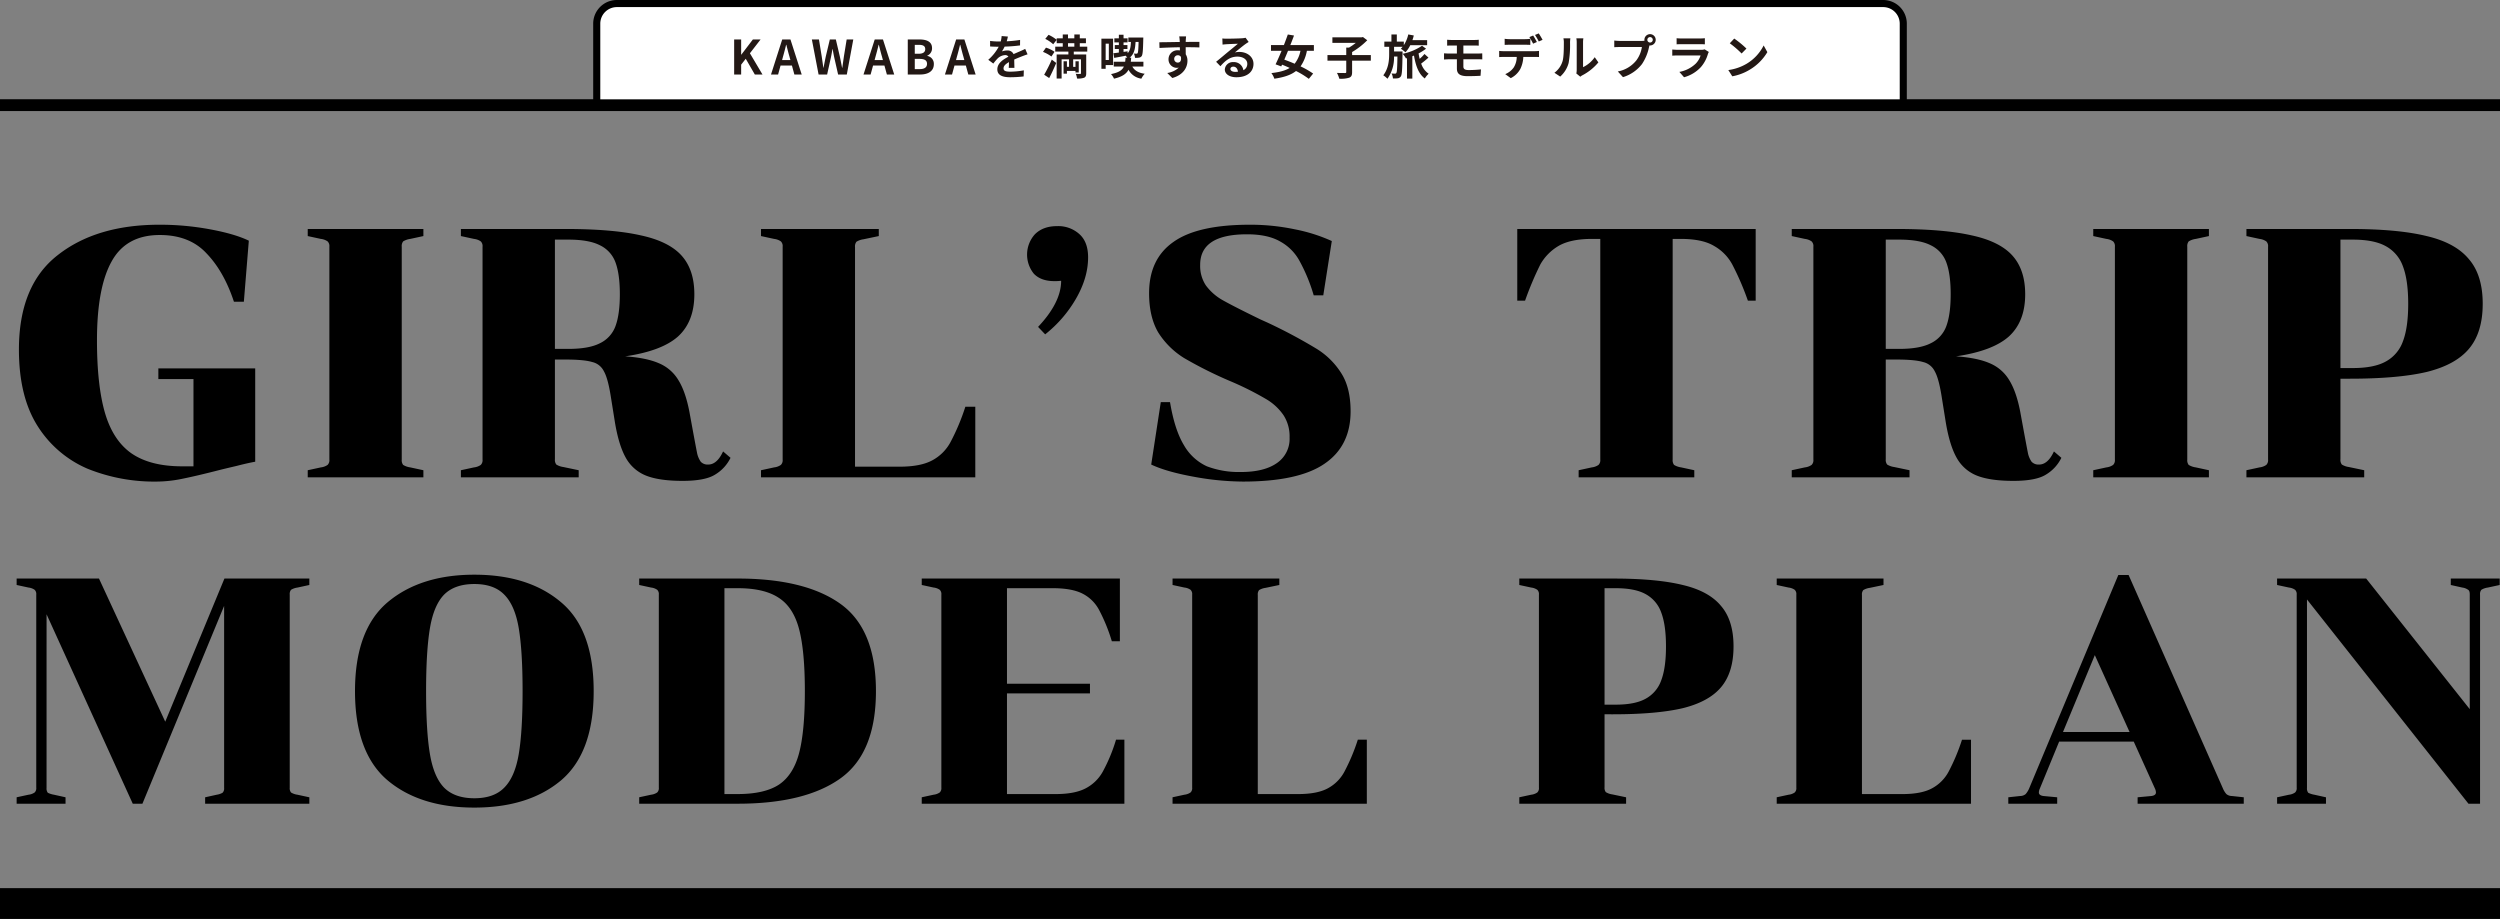
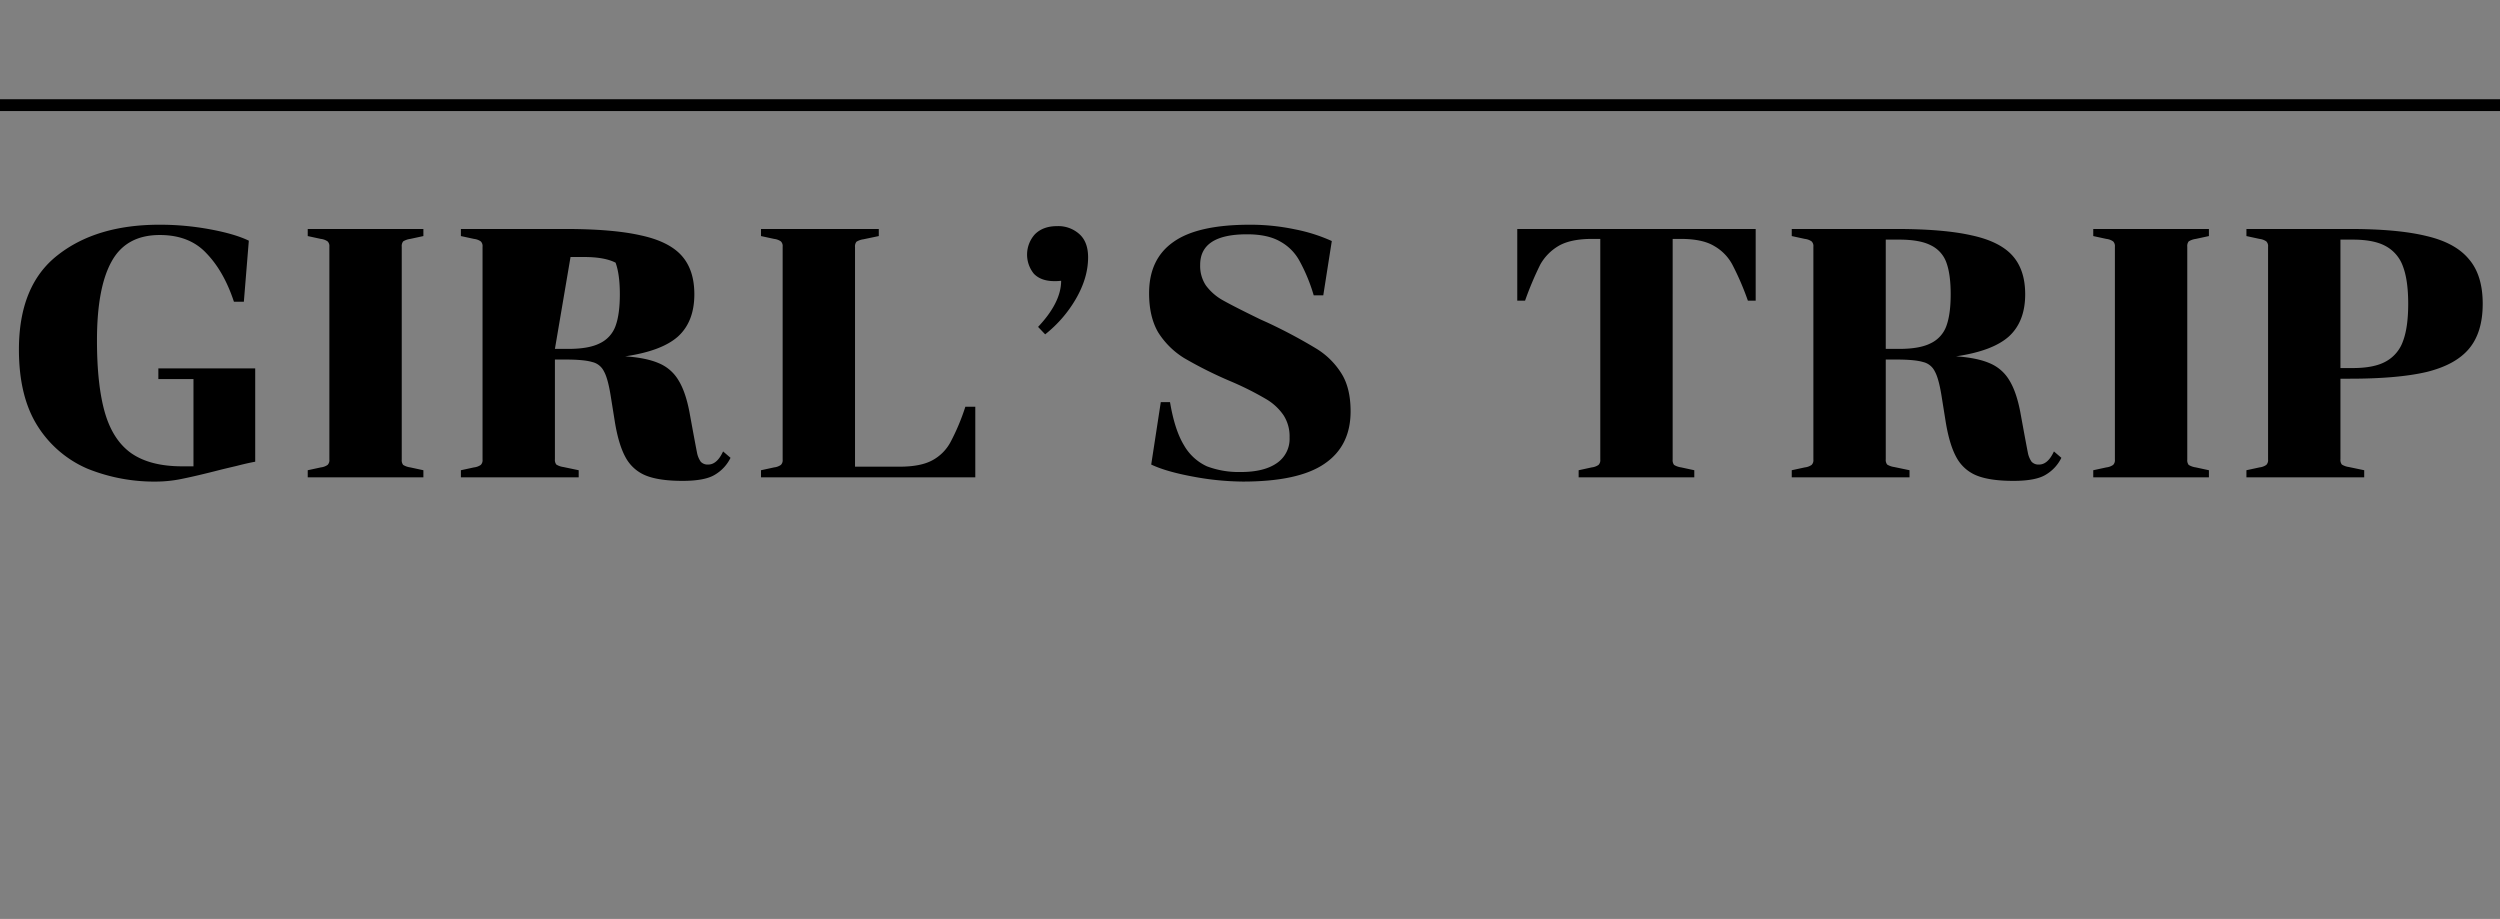
<svg xmlns="http://www.w3.org/2000/svg" width="1057" height="388.516" viewBox="0 0 1057 388.516">
  <rect x="0" y="0" width="1057" height="388.516" fill="#808080" stroke="none" />
  <g transform="translate(-228.098 -114.875)">
-     <path d="M269.1,258.787q0,19.2,3.45,30.9,3.45,11.55,11.25,16.95,7.95,5.4,21.3,5.4h4.8v-36.9h-14.85v-4.5H336v39.45q-3.3.6-7.95,1.8-4.5,1.05-6.9,1.65-9.9,2.55-15.9,3.751a54.653,54.653,0,0,1-10.95,1.2,75.417,75.417,0,0,1-29.1-5.4,46.622,46.622,0,0,1-21.15-18q-7.95-12.45-7.95-32.4,0-27.15,16.35-39.9,16.35-12.9,43.05-12.9a115.636,115.636,0,0,1,21.45,1.95q10.5,1.95,16.35,4.8l-2.1,25.8H327q-4.2-12.75-11.55-20.4-7.2-7.8-19.8-7.8-14.25,0-20.4,11.25Q269.1,236.587,269.1,258.787Zm98.256-39.6a2.763,2.763,0,0,0-.75-2.25,6.193,6.193,0,0,0-2.85-1.05l-5.55-1.2v-3h48.9v3l-5.55,1.2a7.65,7.65,0,0,0-3,1.05,3.194,3.194,0,0,0-.6,2.25v90a3.194,3.194,0,0,0,.6,2.25,7.649,7.649,0,0,0,3,1.05l5.55,1.2v3h-48.9v-3l5.55-1.2a6.192,6.192,0,0,0,2.85-1.05,2.763,2.763,0,0,0,.75-2.25Zm118.911,62.85q-1.2-7.35-2.85-10.2a7.307,7.307,0,0,0-4.95-3.9q-3.45-1.05-11.4-1.05h-4.35v42.15a3.193,3.193,0,0,0,.6,2.25,7.649,7.649,0,0,0,3,1.05l6.45,1.35v3h-49.8v-3l5.55-1.2a6.192,6.192,0,0,0,2.85-1.05,2.763,2.763,0,0,0,.75-2.25v-90a2.763,2.763,0,0,0-.75-2.25,6.193,6.193,0,0,0-2.85-1.05l-5.55-1.2v-3h44.1q20.1,0,31.95,2.7,11.85,2.55,17.25,8.551t5.4,16.349q0,11.55-6.9,17.85-6.9,6.15-22.35,8.4,8.85.6,14.1,2.85a17.4,17.4,0,0,1,8.4,7.2q3,4.8,4.65,13.35l1.65,9q1.2,6.449,1.65,8.7a10.161,10.161,0,0,0,1.5,3.45,3.963,3.963,0,0,0,3.15,1.2q3.75,0,6.3-5.55l3.15,2.7a16.8,16.8,0,0,1-6.45,7.05q-4.2,2.7-13.8,2.7t-15.15-2.1a16.891,16.891,0,0,1-8.7-7.35q-3.15-5.4-4.8-15.45Zm-23.55-19.65h5.7q8.7,0,13.35-2.4a12.888,12.888,0,0,0,6.6-7.35q1.8-4.95,1.8-13.35t-1.8-13.35a12.888,12.888,0,0,0-6.6-7.35q-4.65-2.4-13.35-2.4h-5.7Zm96.285-43.2a2.763,2.763,0,0,0-.75-2.25,6.193,6.193,0,0,0-2.85-1.05l-5.55-1.2v-3h49.8v3l-6.45,1.35a7.649,7.649,0,0,0-3,1.05,3.193,3.193,0,0,0-.6,2.25v92.85h18.9q8.85,0,13.8-2.7a18.784,18.784,0,0,0,7.65-7.65,91.138,91.138,0,0,0,6.3-15h4.2v29.851h-90.6v-3l5.55-1.2a6.192,6.192,0,0,0,2.85-1.05,2.763,2.763,0,0,0,.75-2.25Zm117.745,14.4a21.187,21.187,0,0,1-2.85.15q-5.7,0-8.7-3.15a12.826,12.826,0,0,1,.45-16.65q3.45-3.45,9.3-3.45a13.294,13.294,0,0,1,9.6,3.45q3.6,3.3,3.6,9.75,0,8.7-5.25,17.7a53.009,53.009,0,0,1-12.9,14.85l-3-3.15Q676.75,242.737,676.75,233.587Zm76.035,80.85q9.75,0,15.15-3.75a12.344,12.344,0,0,0,5.4-10.8,16.44,16.44,0,0,0-2.55-9.45,23.03,23.03,0,0,0-7.5-6.9,128.444,128.444,0,0,0-15-7.5,174.283,174.283,0,0,1-19.5-9.75,34.252,34.252,0,0,1-10.95-10.8q-3.9-6.6-3.9-16.65,0-14.4,10.2-21.6,10.2-7.35,32.4-7.35a91.172,91.172,0,0,1,19.05,1.95,70.007,70.007,0,0,1,15.6,4.95l-3.6,22.95h-4.05a71.948,71.948,0,0,0-6-14.55,20.476,20.476,0,0,0-8.25-8.25q-5.25-3-13.95-3-19.8,0-19.8,12.9a14.883,14.883,0,0,0,2.4,8.7,22.657,22.657,0,0,0,7.2,6.3q4.8,2.7,15.9,8.1l3,1.35a218.85,218.85,0,0,1,20.55,10.95,32.412,32.412,0,0,1,10.65,10.5q3.9,6.15,3.9,16.05,0,14.7-11.1,22.2-10.95,7.5-34.5,7.5a118.221,118.221,0,0,1-21-2.1q-11.4-2.1-17.7-5.1l4.05-26.4h3.9q1.95,11.7,5.85,18.15a21.5,21.5,0,0,0,9.75,9A38.032,38.032,0,0,0,752.785,314.437Zm182.516-5.25a3.193,3.193,0,0,0,.6,2.25,7.649,7.649,0,0,0,3,1.05l5.55,1.2v3h-48.9v-3l5.55-1.2a6.192,6.192,0,0,0,2.85-1.05,2.763,2.763,0,0,0,.75-2.25v-93.3h-3.45q-9.15,0-14.25,3a21.173,21.173,0,0,0-7.65,7.8,137.9,137.9,0,0,0-6.45,15.3h-3.3v-30.3H970.4v30.3h-3.3a116.73,116.73,0,0,0-6.6-15.3,19.746,19.746,0,0,0-7.65-7.8q-4.95-3-14.1-3H935.3Zm113.649-27.15q-1.2-7.35-2.85-10.2a7.307,7.307,0,0,0-4.95-3.9q-3.45-1.05-11.4-1.05h-4.35v42.15a3.193,3.193,0,0,0,.6,2.25,7.649,7.649,0,0,0,3,1.05l6.45,1.35v3h-49.8v-3l5.55-1.2a6.193,6.193,0,0,0,2.85-1.05,2.763,2.763,0,0,0,.75-2.25v-90a2.763,2.763,0,0,0-.75-2.25,6.193,6.193,0,0,0-2.85-1.05l-5.55-1.2v-3h44.1q20.1,0,31.95,2.7,11.85,2.55,17.25,8.551t5.4,16.349q0,11.55-6.9,17.85-6.9,6.15-22.35,8.4,8.85.6,14.1,2.85a17.4,17.4,0,0,1,8.4,7.2q3,4.8,4.65,13.35l1.65,9q1.2,6.449,1.65,8.7a10.157,10.157,0,0,0,1.5,3.45,3.963,3.963,0,0,0,3.15,1.2q3.75,0,6.3-5.55l3.15,2.7a16.8,16.8,0,0,1-6.45,7.05q-4.2,2.7-13.8,2.7t-15.15-2.1a16.891,16.891,0,0,1-8.7-7.35q-3.15-5.4-4.8-15.45Zm-23.55-19.65h5.7q8.7,0,13.35-2.4a12.888,12.888,0,0,0,6.6-7.35q1.8-4.95,1.8-13.35t-1.8-13.35a12.888,12.888,0,0,0-6.6-7.35q-4.65-2.4-13.35-2.4h-5.7Zm96.88-43.2a2.763,2.763,0,0,0-.75-2.25,6.193,6.193,0,0,0-2.85-1.05l-5.55-1.2v-3h48.9v3l-5.55,1.2a7.65,7.65,0,0,0-3,1.05,3.193,3.193,0,0,0-.6,2.25v90a3.193,3.193,0,0,0,.6,2.25,7.649,7.649,0,0,0,3,1.05l5.55,1.2v3h-48.9v-3l5.55-1.2a6.192,6.192,0,0,0,2.85-1.05,2.763,2.763,0,0,0,.75-2.25Zm155.51,24.15q0,12.15-5.85,19.05-5.7,6.75-17.85,9.75-12.15,2.85-32.55,2.85h-3.9v34.05a3.193,3.193,0,0,0,.6,2.25,7.649,7.649,0,0,0,3,1.05l6.45,1.35v3h-49.8v-3l5.55-1.2a6.193,6.193,0,0,0,2.85-1.05,2.763,2.763,0,0,0,.75-2.25v-90a2.763,2.763,0,0,0-.75-2.25,6.193,6.193,0,0,0-2.85-1.05l-5.55-1.2v-3h43.65q20.4,0,32.55,3,12.15,2.85,17.85,9.75Q1277.79,231.187,1277.79,243.337Zm-60.15,27.15h5.25q8.85,0,13.8-2.7a15.6,15.6,0,0,0,7.35-8.55q2.25-5.85,2.25-15.9t-2.25-15.9a15.6,15.6,0,0,0-7.35-8.55q-4.95-2.7-13.8-2.7h-5.25Z" />
-     <path d="M247.78,448.023a2.9,2.9,0,0,0,.544,2.04,9.562,9.562,0,0,0,2.584.816l4.9,1.088v2.721H235.132v-2.721l5.032-1.088a5.607,5.607,0,0,0,2.584-.952,2.5,2.5,0,0,0,.68-2.04v-81.6a2.5,2.5,0,0,0-.68-2.04,5.619,5.619,0,0,0-2.584-.952l-5.032-1.088v-2.72h34.816l28.016,60.52,25.024-60.52h35.9v2.72L353.86,363.3a6.95,6.95,0,0,0-2.72.952,2.9,2.9,0,0,0-.544,2.04v81.6a2.9,2.9,0,0,0,.544,2.04,6.934,6.934,0,0,0,2.72.952l5.032,1.088v2.721H314.828v-2.721l4.9-1.088a7.306,7.306,0,0,0,2.448-.816,2.5,2.5,0,0,0,.68-2.04V371.047l-34.544,83.641h-4.08l-36.448-80.1Zm180.869-90.168q22.983,0,36.72,11.7,13.736,11.561,13.736,37.536t-13.736,37.672q-13.737,11.561-36.72,11.561t-36.72-11.561q-13.737-11.7-13.736-37.672,0-25.839,13.736-37.536Q405.8,357.855,428.649,357.855Zm0,94.52q8.295,0,12.648-4.488,4.488-4.488,6.12-14.144t1.632-26.656q0-17-1.632-26.656t-6.12-14.144q-4.353-4.488-12.648-4.488t-12.784,4.488q-4.353,4.488-5.984,14.144t-1.632,26.656q0,17,1.632,26.656t5.984,14.144Q420.353,452.375,428.649,452.375Zm74.734-1.5a5.612,5.612,0,0,0,2.584-.952,2.5,2.5,0,0,0,.68-2.04v-81.6a2.507,2.507,0,0,0-.68-2.04,5.624,5.624,0,0,0-2.584-.952l-5.032-1.088v-2.72h41.616q28.56,0,43.52,10.744t14.96,36.856q0,26.112-14.96,36.856t-43.52,10.745H498.351v-2.721Zm31.008-.272h5.576q11.288,0,17.408-3.944,6.12-4.08,8.568-13.328t2.448-26.248q0-17-2.448-26.248t-8.568-13.192q-6.12-4.08-17.408-4.08h-5.576Zm88.449.272a5.612,5.612,0,0,0,2.584-.952,2.5,2.5,0,0,0,.68-2.04v-81.6a2.507,2.507,0,0,0-.68-2.04,5.624,5.624,0,0,0-2.584-.952l-5.032-1.088v-2.72h83.776v26.521h-3.4a73.087,73.087,0,0,0-5.44-13.329,16.2,16.2,0,0,0-6.936-6.8q-4.488-2.311-12.648-2.312H653.848v40.392h35.088v4.08H653.848v42.568H674.52q8.023,0,12.648-2.448a17.468,17.468,0,0,0,7.208-7.072,70.253,70.253,0,0,0,5.576-13.464h3.536v27.065h-85.68v-2.721Zm109.307-84.592a2.507,2.507,0,0,0-.68-2.04,5.623,5.623,0,0,0-2.584-.952l-5.032-1.088v-2.72H769v2.72l-5.848,1.224a6.944,6.944,0,0,0-2.72.952,2.9,2.9,0,0,0-.544,2.04v84.184h17.136q8.023,0,12.512-2.448a17.029,17.029,0,0,0,6.936-6.936,82.728,82.728,0,0,0,5.712-13.6h3.808v27.065H723.851v-2.721l5.032-1.088a5.612,5.612,0,0,0,2.584-.952,2.5,2.5,0,0,0,.68-2.04Zm228.889,21.9q0,11.016-5.3,17.272-5.169,6.12-16.184,8.84-11.016,2.584-29.512,2.584H906.5v30.872a2.892,2.892,0,0,0,.544,2.04,6.928,6.928,0,0,0,2.72.952l5.848,1.224v2.721H870.46v-2.721l5.032-1.088a5.612,5.612,0,0,0,2.584-.952,2.5,2.5,0,0,0,.68-2.04v-81.6a2.507,2.507,0,0,0-.68-2.04,5.623,5.623,0,0,0-2.584-.952l-5.032-1.088v-2.72h39.576q18.5,0,29.512,2.72,11.016,2.584,16.184,8.84Q961.036,377.167,961.036,388.183ZM906.5,412.8h4.76q8.023,0,12.512-2.448a14.147,14.147,0,0,0,6.664-7.752q2.04-5.3,2.04-14.416t-2.04-14.416a14.147,14.147,0,0,0-6.664-7.752q-4.488-2.448-12.512-2.448H906.5Zm81.087-46.512a2.5,2.5,0,0,0-.68-2.04,5.619,5.619,0,0,0-2.584-.952l-5.032-1.088v-2.72h45.149v2.72l-5.84,1.224a6.925,6.925,0,0,0-2.72.952,2.858,2.858,0,0,0-.55,2.04v84.184h17.14q8.025,0,12.51-2.448a17.1,17.1,0,0,0,6.94-6.936,83.292,83.292,0,0,0,5.71-13.6h3.81v27.065H979.291v-2.721l5.032-1.088a5.607,5.607,0,0,0,2.584-.952,2.5,2.5,0,0,0,.68-2.04Zm144.293,85.68,5.85-.544c1.27-.181,1.9-.68,1.9-1.5a4.148,4.148,0,0,0-.41-1.632l-8.97-19.856H1098.7l-8.16,19.856a4.148,4.148,0,0,0-.41,1.632c0,.816.63,1.315,1.9,1.5l5.85.544v2.721h-20.67v-2.721l5.03-.544a3.627,3.627,0,0,0,2.31-.816,9.118,9.118,0,0,0,1.5-2.448l37.67-90.168h4.35l39.85,90.168a8.627,8.627,0,0,0,1.5,2.448,3.626,3.626,0,0,0,2.31.816l5.03.544v2.721h-44.88Zm-3.4-27.608-14.69-32.5-13.46,32.5Zm70.66-58.072a2.484,2.484,0,0,0-.68-2.04,5.587,5.587,0,0,0-2.58-.952l-5.03-1.088v-2.72h37.67l43.79,55.217V366.151c0-1-.23-1.632-.68-1.9a5.354,5.354,0,0,0-2.45-.952l-4.89-1.088v-2.72h20.67v2.72l-5.03,1.088a6.925,6.925,0,0,0-2.72.952,2.858,2.858,0,0,0-.55,2.04v88.4h-4.89l-68.28-86.361v79.7a2.9,2.9,0,0,0,.55,2.04,9.457,9.457,0,0,0,2.58.816l4.9,1.088v2.721h-20.67v-2.721l5.03-1.088a5.575,5.575,0,0,0,2.58-.952,2.481,2.481,0,0,0,.68-2.04Z" />
-     <rect width="1057" height="13" transform="translate(228.098 490.391)" />
+     <path d="M269.1,258.787q0,19.2,3.45,30.9,3.45,11.55,11.25,16.95,7.95,5.4,21.3,5.4h4.8v-36.9h-14.85v-4.5H336v39.45q-3.3.6-7.95,1.8-4.5,1.05-6.9,1.65-9.9,2.55-15.9,3.751a54.653,54.653,0,0,1-10.95,1.2,75.417,75.417,0,0,1-29.1-5.4,46.622,46.622,0,0,1-21.15-18q-7.95-12.45-7.95-32.4,0-27.15,16.35-39.9,16.35-12.9,43.05-12.9a115.636,115.636,0,0,1,21.45,1.95q10.5,1.95,16.35,4.8l-2.1,25.8H327q-4.2-12.75-11.55-20.4-7.2-7.8-19.8-7.8-14.25,0-20.4,11.25Q269.1,236.587,269.1,258.787Zm98.256-39.6a2.763,2.763,0,0,0-.75-2.25,6.193,6.193,0,0,0-2.85-1.05l-5.55-1.2v-3h48.9v3l-5.55,1.2a7.65,7.65,0,0,0-3,1.05,3.194,3.194,0,0,0-.6,2.25v90a3.194,3.194,0,0,0,.6,2.25,7.649,7.649,0,0,0,3,1.05l5.55,1.2v3h-48.9v-3l5.55-1.2a6.192,6.192,0,0,0,2.85-1.05,2.763,2.763,0,0,0,.75-2.25Zm118.911,62.85q-1.2-7.35-2.85-10.2a7.307,7.307,0,0,0-4.95-3.9q-3.45-1.05-11.4-1.05h-4.35v42.15a3.193,3.193,0,0,0,.6,2.25,7.649,7.649,0,0,0,3,1.05l6.45,1.35v3h-49.8v-3l5.55-1.2a6.192,6.192,0,0,0,2.85-1.05,2.763,2.763,0,0,0,.75-2.25v-90a2.763,2.763,0,0,0-.75-2.25,6.193,6.193,0,0,0-2.85-1.05l-5.55-1.2v-3h44.1q20.1,0,31.95,2.7,11.85,2.55,17.25,8.551t5.4,16.349q0,11.55-6.9,17.85-6.9,6.15-22.35,8.4,8.85.6,14.1,2.85a17.4,17.4,0,0,1,8.4,7.2q3,4.8,4.65,13.35l1.65,9q1.2,6.449,1.65,8.7a10.161,10.161,0,0,0,1.5,3.45,3.963,3.963,0,0,0,3.15,1.2q3.75,0,6.3-5.55l3.15,2.7a16.8,16.8,0,0,1-6.45,7.05q-4.2,2.7-13.8,2.7t-15.15-2.1a16.891,16.891,0,0,1-8.7-7.35q-3.15-5.4-4.8-15.45Zm-23.55-19.65h5.7q8.7,0,13.35-2.4a12.888,12.888,0,0,0,6.6-7.35q1.8-4.95,1.8-13.35t-1.8-13.35q-4.65-2.4-13.35-2.4h-5.7Zm96.285-43.2a2.763,2.763,0,0,0-.75-2.25,6.193,6.193,0,0,0-2.85-1.05l-5.55-1.2v-3h49.8v3l-6.45,1.35a7.649,7.649,0,0,0-3,1.05,3.193,3.193,0,0,0-.6,2.25v92.85h18.9q8.85,0,13.8-2.7a18.784,18.784,0,0,0,7.65-7.65,91.138,91.138,0,0,0,6.3-15h4.2v29.851h-90.6v-3l5.55-1.2a6.192,6.192,0,0,0,2.85-1.05,2.763,2.763,0,0,0,.75-2.25Zm117.745,14.4a21.187,21.187,0,0,1-2.85.15q-5.7,0-8.7-3.15a12.826,12.826,0,0,1,.45-16.65q3.45-3.45,9.3-3.45a13.294,13.294,0,0,1,9.6,3.45q3.6,3.3,3.6,9.75,0,8.7-5.25,17.7a53.009,53.009,0,0,1-12.9,14.85l-3-3.15Q676.75,242.737,676.75,233.587Zm76.035,80.85q9.75,0,15.15-3.75a12.344,12.344,0,0,0,5.4-10.8,16.44,16.44,0,0,0-2.55-9.45,23.03,23.03,0,0,0-7.5-6.9,128.444,128.444,0,0,0-15-7.5,174.283,174.283,0,0,1-19.5-9.75,34.252,34.252,0,0,1-10.95-10.8q-3.9-6.6-3.9-16.65,0-14.4,10.2-21.6,10.2-7.35,32.4-7.35a91.172,91.172,0,0,1,19.05,1.95,70.007,70.007,0,0,1,15.6,4.95l-3.6,22.95h-4.05a71.948,71.948,0,0,0-6-14.55,20.476,20.476,0,0,0-8.25-8.25q-5.25-3-13.95-3-19.8,0-19.8,12.9a14.883,14.883,0,0,0,2.4,8.7,22.657,22.657,0,0,0,7.2,6.3q4.8,2.7,15.9,8.1l3,1.35a218.85,218.85,0,0,1,20.55,10.95,32.412,32.412,0,0,1,10.65,10.5q3.9,6.15,3.9,16.05,0,14.7-11.1,22.2-10.95,7.5-34.5,7.5a118.221,118.221,0,0,1-21-2.1q-11.4-2.1-17.7-5.1l4.05-26.4h3.9q1.95,11.7,5.85,18.15a21.5,21.5,0,0,0,9.75,9A38.032,38.032,0,0,0,752.785,314.437Zm182.516-5.25a3.193,3.193,0,0,0,.6,2.25,7.649,7.649,0,0,0,3,1.05l5.55,1.2v3h-48.9v-3l5.55-1.2a6.192,6.192,0,0,0,2.85-1.05,2.763,2.763,0,0,0,.75-2.25v-93.3h-3.45q-9.15,0-14.25,3a21.173,21.173,0,0,0-7.65,7.8,137.9,137.9,0,0,0-6.45,15.3h-3.3v-30.3H970.4v30.3h-3.3a116.73,116.73,0,0,0-6.6-15.3,19.746,19.746,0,0,0-7.65-7.8q-4.95-3-14.1-3H935.3Zm113.649-27.15q-1.2-7.35-2.85-10.2a7.307,7.307,0,0,0-4.95-3.9q-3.45-1.05-11.4-1.05h-4.35v42.15a3.193,3.193,0,0,0,.6,2.25,7.649,7.649,0,0,0,3,1.05l6.45,1.35v3h-49.8v-3l5.55-1.2a6.193,6.193,0,0,0,2.85-1.05,2.763,2.763,0,0,0,.75-2.25v-90a2.763,2.763,0,0,0-.75-2.25,6.193,6.193,0,0,0-2.85-1.05l-5.55-1.2v-3h44.1q20.1,0,31.95,2.7,11.85,2.55,17.25,8.551t5.4,16.349q0,11.55-6.9,17.85-6.9,6.15-22.35,8.4,8.85.6,14.1,2.85a17.4,17.4,0,0,1,8.4,7.2q3,4.8,4.65,13.35l1.65,9q1.2,6.449,1.65,8.7a10.157,10.157,0,0,0,1.5,3.45,3.963,3.963,0,0,0,3.15,1.2q3.75,0,6.3-5.55l3.15,2.7a16.8,16.8,0,0,1-6.45,7.05q-4.2,2.7-13.8,2.7t-15.15-2.1a16.891,16.891,0,0,1-8.7-7.35q-3.15-5.4-4.8-15.45Zm-23.55-19.65h5.7q8.7,0,13.35-2.4a12.888,12.888,0,0,0,6.6-7.35q1.8-4.95,1.8-13.35t-1.8-13.35a12.888,12.888,0,0,0-6.6-7.35q-4.65-2.4-13.35-2.4h-5.7Zm96.88-43.2a2.763,2.763,0,0,0-.75-2.25,6.193,6.193,0,0,0-2.85-1.05l-5.55-1.2v-3h48.9v3l-5.55,1.2a7.65,7.65,0,0,0-3,1.05,3.193,3.193,0,0,0-.6,2.25v90a3.193,3.193,0,0,0,.6,2.25,7.649,7.649,0,0,0,3,1.05l5.55,1.2v3h-48.9v-3l5.55-1.2a6.192,6.192,0,0,0,2.85-1.05,2.763,2.763,0,0,0,.75-2.25Zm155.51,24.15q0,12.15-5.85,19.05-5.7,6.75-17.85,9.75-12.15,2.85-32.55,2.85h-3.9v34.05a3.193,3.193,0,0,0,.6,2.25,7.649,7.649,0,0,0,3,1.05l6.45,1.35v3h-49.8v-3l5.55-1.2a6.193,6.193,0,0,0,2.85-1.05,2.763,2.763,0,0,0,.75-2.25v-90a2.763,2.763,0,0,0-.75-2.25,6.193,6.193,0,0,0-2.85-1.05l-5.55-1.2v-3h43.65q20.4,0,32.55,3,12.15,2.85,17.85,9.75Q1277.79,231.187,1277.79,243.337Zm-60.15,27.15h5.25q8.85,0,13.8-2.7a15.6,15.6,0,0,0,7.35-8.55q2.25-5.85,2.25-15.9t-2.25-15.9a15.6,15.6,0,0,0-7.35-8.55q-4.95-2.7-13.8-2.7h-5.25Z" />
    <rect width="1057" height="5" transform="translate(228.098 156.828)" />
-     <path d="M480.395,124.875a8.5,8.5,0,0,1,8.5-8.5H1024.3a8.5,8.5,0,0,1,8.5,8.5v33.5H480.395Z" fill="#fff" />
-     <path d="M488.9,114.875H1024.3a10,10,0,0,1,10,10v35H478.9v-35A10.011,10.011,0,0,1,488.9,114.875Zm542.405,42v-32a7.008,7.008,0,0,0-7-7H488.9a7.008,7.008,0,0,0-7,7v32Z" />
-     <path d="M538.5,146.375v-14.82h2.96v6.44h.06l4.9-6.44h3.26l-4.52,5.84,5.32,8.98h-3.24l-3.84-6.66-1.94,2.5v4.16Zm20.7-7.72-.44,1.62h3.52l-.44-1.62c-.46-1.54-.86-3.24-1.28-4.84h-.1C560.08,135.435,559.64,137.115,559.2,138.655Zm-5.12,7.72,4.74-14.82h3.48l4.76,14.82h-3.1l-1.04-3.8h-4.8l-1.04,3.8Zm20.113,0-2.84-14.82h3l1.18,7.24c.22,1.56.46,3.12.68,4.72h.08c.3-1.6.62-3.18.94-4.72l1.72-7.24h2.54l1.7,7.24c.32,1.52.62,3.12.94,4.72h.1c.22-1.6.44-3.18.66-4.72l1.18-7.24h2.8l-2.74,14.82h-3.68l-1.66-7.32c-.24-1.16-.46-2.3-.64-3.44h-.08c-.2,1.14-.4,2.28-.64,3.44l-1.62,7.32Zm24.12-7.72-.44,1.62h3.52l-.44-1.62c-.46-1.54-.86-3.24-1.28-4.84h-.1C599.193,135.435,598.753,137.115,598.313,138.655Zm-5.12,7.72,4.74-14.82h3.48l4.76,14.82h-3.1l-1.04-3.8h-4.8l-1.04,3.8Zm18.713,0v-14.82h4.9c3.04,0,5.36.9,5.36,3.66a3.357,3.357,0,0,1-2.02,3.2v.1a3.365,3.365,0,0,1,2.78,3.5c0,2.98-2.48,4.36-5.74,4.36Zm2.96-8.78h1.72c1.88,0,2.7-.76,2.7-1.94,0-1.3-.88-1.82-2.66-1.82h-1.76Zm0,6.5h2.06c2.02,0,3.12-.72,3.12-2.26,0-1.44-1.08-2.06-3.12-2.06h-2.06Zm17.873-5.44-.44,1.62h3.52l-.44-1.62c-.46-1.54-.86-3.24-1.28-4.84H634C633.619,135.435,633.179,137.115,632.739,138.655Zm-5.12,7.72,4.74-14.82h3.48l4.76,14.82h-3.1l-1.04-3.8h-4.8l-1.04,3.8Zm26.613-16.04a19.126,19.126,0,0,1-.5,2,50.638,50.638,0,0,0,5.66-.58l-.02,2.32a59.578,59.578,0,0,1-6.52.5,13.959,13.959,0,0,1-1.14,2.04,6.777,6.777,0,0,1,2.26-.4,2.708,2.708,0,0,1,2.66,1.54c1.04-.48,1.88-.82,2.7-1.18.78-.34,1.48-.66,2.22-1.04l1,2.32c-.64.18-1.7.58-2.38.84-.9.36-2.04.8-3.26,1.36.02,1.12.06,2.6.08,3.52h-2.4c.06-.6.08-1.56.1-2.44-1.5.86-2.3,1.64-2.3,2.64,0,1.1.94,1.4,2.9,1.4a32.718,32.718,0,0,0,5.68-.56l-.08,2.58a50.033,50.033,0,0,1-5.66.34c-3.14,0-5.46-.76-5.46-3.34,0-2.56,2.4-4.16,4.68-5.34a1.539,1.539,0,0,0-1.4-.68,4.872,4.872,0,0,0-3.12,1.38,23.021,23.021,0,0,0-1.86,2.2l-2.14-1.6a19.627,19.627,0,0,0,4.42-5.52h-.26c-.82,0-2.28-.04-3.38-.12v-2.34a26.023,26.023,0,0,0,3.52.24h.96a11.119,11.119,0,0,0,.4-2.3Zm17.46,17.54-2.12-1.4a62.976,62.976,0,0,0,3.22-6.4l1.88,1.42C673.772,143.635,672.732,145.935,671.692,147.875Zm2.26-11.1-1.32,2a15.131,15.131,0,0,0-3.56-1.96l1.26-1.8A12.985,12.985,0,0,1,673.952,136.775Zm-3.92-5.46,1.4-1.72a16.05,16.05,0,0,1,3.44,2.12l-1.48,1.88A14.059,14.059,0,0,0,670.032,131.315Zm9.62,1.82v1.48h2.68v-1.48Zm8.14,3.56h-5.7v1.2h5.26v7.94c0,1.04-.2,1.58-.88,1.9a7.585,7.585,0,0,1-3,.34,6.493,6.493,0,0,0-.54-1.98c.74.04,1.6.04,1.86.04.26-.02.34-.1.34-.32v-5.86h-3.3v3.18h.98v-2.36h1.38v4.74h-1.38v-.66h-3.62v1.16h-1.42v-5.24h1.42v2.36h.9v-3.18h-3.14v8.14h-2.1V137.9h4.96v-1.2h-5.56v-2.08h3.18v-1.48h-2.56v-2.06h2.56v-1.62h2.22v1.62h2.68v-1.62h2.3v1.62h2.6v2.06h-2.6v1.48h3.16Zm9.12-3.36h-1.34v6.92h1.34Zm1.8,9.04h-3.14v1.58h-1.8v-12.74h4.94Zm12.82.64h-4.68c.92,1.66,2.58,2.68,5.24,3.04a8.326,8.326,0,0,0-1.42,2.08,7.31,7.31,0,0,1-5.44-3.76c-.96,1.76-2.72,2.98-6.14,3.76a6.593,6.593,0,0,0-1.26-1.94c3.26-.64,4.74-1.64,5.44-3.18h-4.28v-2.04h4.82c.08-.52.12-1.1.16-1.72h.72a6.575,6.575,0,0,0-.66-.82c-1.74.34-3.44.66-4.84.92l-.34-1.98c.66-.06,1.44-.16,2.3-.28v-1.5h-1.72v-1.66h1.72v-1.14h-1.9v-1.72h1.9v-1.52h1.98v1.52h1.7v1.72h-1.7v1.14h1.64v1.66h-1.64v1.22l1.7-.24.06.78c1.02-1.1,1.28-2.64,1.36-4.76h-1.08v-1.86h6.32s0,.54-.02.76c-.1,4.72-.24,6.5-.68,7.1a1.655,1.655,0,0,1-1.14.66,8.14,8.14,0,0,1-1.68.08,4.4,4.4,0,0,0-.48-1.82,8.41,8.41,0,0,0,1.1.06.528.528,0,0,0,.48-.22c.22-.34.34-1.54.42-4.76h-1.28c-.16,3.06-.64,5.26-2.52,6.66h.66c-.04.6-.08,1.18-.16,1.72h5.34Zm18.04-12.76c-.04.32-.12,1.4-.14,1.72,0,.16,0,.38-.02.62,2.02,0,4.76-.04,5.8-.02l-.02,2.36c-1.2-.06-3.06-.1-5.78-.1,0,1.02.02,2.12.02,3a5.09,5.09,0,0,1,.72,2.74c0,2.6-1.52,5.92-6.4,7.28l-2.14-2.12a8.987,8.987,0,0,0,4.88-2.28,4.277,4.277,0,0,1-.9.1,3.529,3.529,0,0,1-3.44-3.68,3.772,3.772,0,0,1,4-3.74,5.19,5.19,0,0,1,.8.06c0-.44,0-.9-.02-1.34-3.02.04-6.14.16-8.6.3l-.06-2.42c2.28,0,5.92-.08,8.64-.12-.02-.26-.02-.46-.04-.62a14.512,14.512,0,0,0-.2-1.74Zm-5.02,9.58a1.493,1.493,0,0,0,1.54,1.5c.84,0,1.58-.64,1.3-2.4a1.475,1.475,0,0,0-1.3-.7A1.506,1.506,0,0,0,724.552,139.835Zm23.76,4.18c0,.74.82,1.24,2.02,1.24a10.443,10.443,0,0,0,1.16-.06c-.12-1.3-.86-2.14-1.94-2.14C748.792,143.055,748.312,143.515,748.312,144.015Zm-3.4-12.88a13.879,13.879,0,0,0,1.82.1c1.06,0,5.34-.08,6.48-.18a8.739,8.739,0,0,0,1.52-.22l1.3,1.78c-.46.3-.94.58-1.4.92-1.08.76-3.18,2.52-4.44,3.52a7.813,7.813,0,0,1,1.9-.22c3.4,0,5.98,2.12,5.98,5.04,0,3.16-2.4,5.66-7.24,5.66-2.78,0-4.88-1.28-4.88-3.28a3.351,3.351,0,0,1,3.58-3.12,4,4,0,0,1,4.26,3.42,2.9,2.9,0,0,0,1.66-2.72c0-1.8-1.8-3.02-4.16-3.02-3.06,0-5.06,1.62-7.2,4.06l-1.82-1.88c1.42-1.14,3.84-3.18,5.02-4.16,1.12-.92,3.2-2.6,4.18-3.46-1.02.02-3.78.14-4.84.2-.54.04-1.18.1-1.64.16Zm33.02,5.22h-5.26c-.52,1.3-1.06,2.56-1.56,3.74,1.36.48,2.86,1.06,4.36,1.72A12.8,12.8,0,0,0,777.932,136.355Zm5.68,0h-2.96a16.65,16.65,0,0,1-2.68,6.58,36.368,36.368,0,0,1,5.32,3.04l-1.82,2.24a34.738,34.738,0,0,0-5.42-3.32c-2.16,1.7-5.12,2.66-9.16,3.26a8.019,8.019,0,0,0-1.26-2.38c3.36-.38,5.86-1.02,7.74-2.18-1.08-.5-2.16-.96-3.22-1.38l-.34.74-2.4-.88c.76-1.56,1.66-3.58,2.54-5.72h-4.48v-2.42h5.46c.6-1.56,1.18-3.1,1.66-4.48l2.62.44c-.48,1.28-1,2.66-1.56,4.04h9.96Zm24.08,1.8v2.38h-7.92v4.8c0,1.38-.3,2.02-1.26,2.4a11.808,11.808,0,0,1-4.16.42,10.777,10.777,0,0,0-1-2.46c1.38.06,2.92.06,3.38.06.42,0,.56-.1.56-.46v-4.76h-7.94v-2.38h7.94v-3.16h1.18a24.319,24.319,0,0,0,2.86-2h-9.9v-2.34h12.38l.54-.12,1.82,1.36a31.133,31.133,0,0,1-6.4,4.98v1.28Zm13.4-1.52v.92c-.1,6.46-.2,8.84-.7,9.58a1.831,1.831,0,0,1-1.3.84,12.467,12.467,0,0,1-2.06.08,5.686,5.686,0,0,0-.58-2.12c.62.06,1.14.08,1.46.08a.568.568,0,0,0,.56-.3c.28-.42.38-2.12.46-6.94h-1.44a15.511,15.511,0,0,1-2.78,9.4,9.762,9.762,0,0,0-1.76-1.46c2.2-2.9,2.48-6.3,2.48-8.96v-3.08h-2.04v-2.2h3v-3.04h2.28v3.04h2.96v1.5a13.77,13.77,0,0,0,1.88-4.54l2.34.44c-.16.66-.36,1.32-.58,1.96h6.22v2.16h-7.14a12.146,12.146,0,0,1-2.04,3,13.582,13.582,0,0,0-1.94-1.52,5.657,5.657,0,0,0,.74-.8h-3.6v1.96Zm9.28,1.06,1.68,1.52a35.7,35.7,0,0,1-3.08,2.54,8.433,8.433,0,0,0,3.16,4.3,8.356,8.356,0,0,0-1.62,2c-2.64-1.92-3.86-5.4-4.58-9.7-.24.1-.46.2-.7.3v9.44h-2.26v-8.62l-.42.12a10.824,10.824,0,0,0-1.4-1.98,22.771,22.771,0,0,0,8.18-3.4l1.7,1.24a18.792,18.792,0,0,1-3.16,2c.12.78.28,1.56.46,2.3A17.9,17.9,0,0,0,830.372,137.7Zm9.58-6.02c.58.04,1.22.1,1.94.1h9.62a14.916,14.916,0,0,0,1.8-.1v2.5c-.52-.02-1.08-.06-1.8-.06h-4.7v3.4h6.04c.42,0,1.42-.04,1.94-.08l.02,2.56c-.56-.06-1.46-.06-1.9-.06h-6.1v3.06c0,1.1.68,1.5,2.28,1.5,1.8,0,3.56-.12,5.16-.28l-.18,2.7c-1.3.08-3.56.16-5.44.16-3.66,0-4.56-1.26-4.56-3.28v-3.86h-3.26c-.58,0-1.58.06-2.18.1v-2.62c.56.04,1.56.1,2.18.1h3.26v-3.4h-2.18c-.72,0-1.36.02-1.94.06Zm24.32-.4a14.963,14.963,0,0,0,2.14.16h6.54a15.7,15.7,0,0,0,2.16-.16v2.58c-.68-.04-1.46-.06-2.16-.06h-6.54c-.68,0-1.54.02-2.14.06Zm-2.32,5.12a15.226,15.226,0,0,0,1.92.12h13.1a15.124,15.124,0,0,0,1.82-.12v2.6c-.5-.04-1.26-.06-1.82-.06h-4.82a12.688,12.688,0,0,1-1.28,5.14,9.478,9.478,0,0,1-4.02,3.84l-2.34-1.7a8.168,8.168,0,0,0,3.62-2.86,8.6,8.6,0,0,0,1.24-4.42h-5.5c-.58,0-1.36.04-1.92.08Zm14.36-6.5c.5.74,1.2,2,1.58,2.74l-1.6.7a25.456,25.456,0,0,0-1.58-2.78Zm2.36-.9a31.275,31.275,0,0,1,1.62,2.72l-1.6.7a23.6,23.6,0,0,0-1.6-2.76Zm15.9,16.94a7.614,7.614,0,0,0,.16-1.48v-11.66a8.871,8.871,0,0,0-.16-1.72h2.98a10.153,10.153,0,0,0-.14,1.74v10.46a12.665,12.665,0,0,0,4.94-4.22l1.54,2.2a22.022,22.022,0,0,1-6.78,5.46,4.273,4.273,0,0,0-.86.6Zm-9.26-.3a9.435,9.435,0,0,0,3.4-4.78c.56-1.72.58-5.5.58-7.92a7.59,7.59,0,0,0-.18-1.84h2.94a13.169,13.169,0,0,0-.14,1.82,44.13,44.13,0,0,1-.6,8.6,11.727,11.727,0,0,1-3.56,5.74Zm39.28-13.92a1.15,1.15,0,1,0,1.16-1.16A1.157,1.157,0,0,0,924.592,131.715Zm-1.24,0a2.39,2.39,0,1,1,2.4,2.38,1.14,1.14,0,0,1-.26-.02c-.06.22-.1.42-.16.6a20.188,20.188,0,0,1-3,7.28,16.063,16.063,0,0,1-8.04,5.54l-2.18-2.4a13.111,13.111,0,0,0,7.84-4.7,12.569,12.569,0,0,0,2.34-5.64h-9.3c-.92,0-1.88.04-2.38.08v-2.82a22.268,22.268,0,0,0,2.38.16h9.26a8.631,8.631,0,0,0,1.14-.08A2.213,2.213,0,0,1,923.352,131.715Zm13.62-.68a16.859,16.859,0,0,0,2.08.1h7.7a18.856,18.856,0,0,0,2.16-.1v2.58c-.54-.04-1.48-.06-2.2-.06h-7.66c-.64,0-1.5.02-2.08.06Zm13.62,5.8a7.421,7.421,0,0,0-.38.84,14.373,14.373,0,0,1-2.96,5.54,14.977,14.977,0,0,1-7.14,4.32l-1.98-2.26a13.49,13.49,0,0,0,6.92-3.5,8.676,8.676,0,0,0,2.06-3.46h-9.66c-.48,0-1.48.02-2.32.1v-2.6c.84.06,1.7.12,2.32.12h9.9a4.219,4.219,0,0,0,1.46-.2Zm10.74-5.66a40.4,40.4,0,0,1,5.16,4.24l-2.04,2.08a41.591,41.591,0,0,0-5-4.32Zm-2.5,13.32a20.613,20.613,0,0,0,7.66-2.62,18.832,18.832,0,0,0,7.28-7.78l1.56,2.82a21.267,21.267,0,0,1-7.4,7.4,21.66,21.66,0,0,1-7.42,2.82Z" fill="#231815" />
  </g>
</svg>